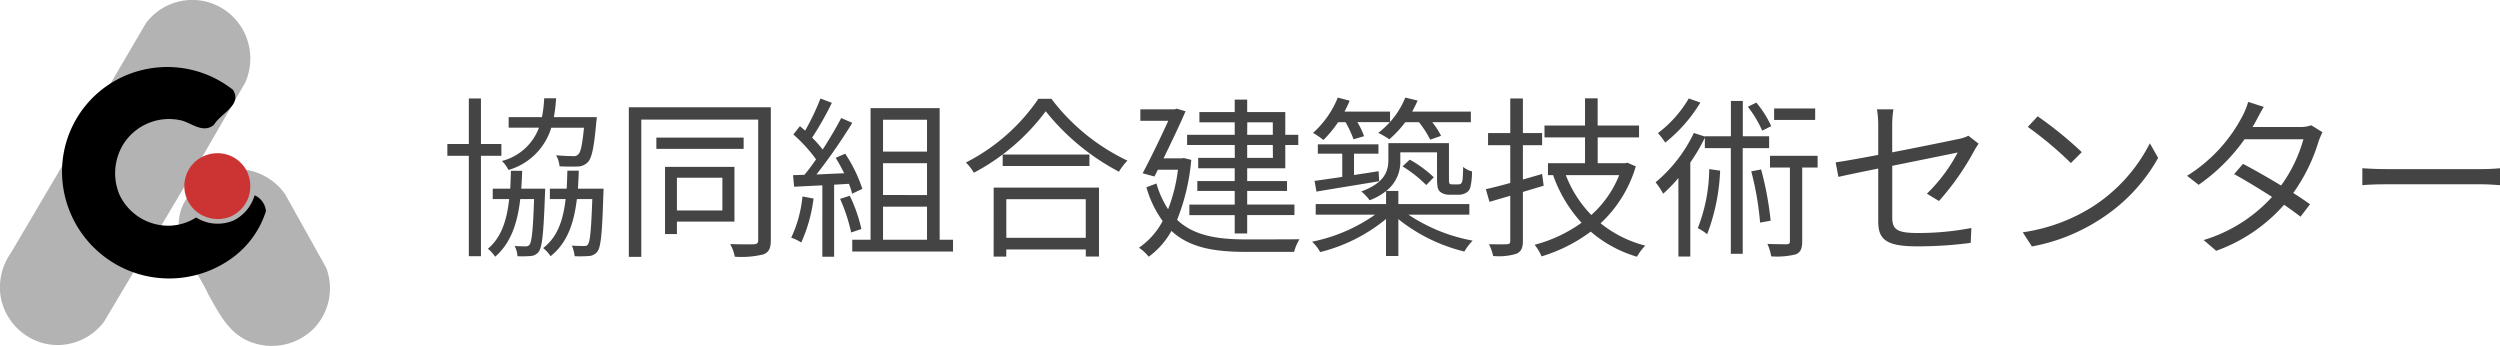
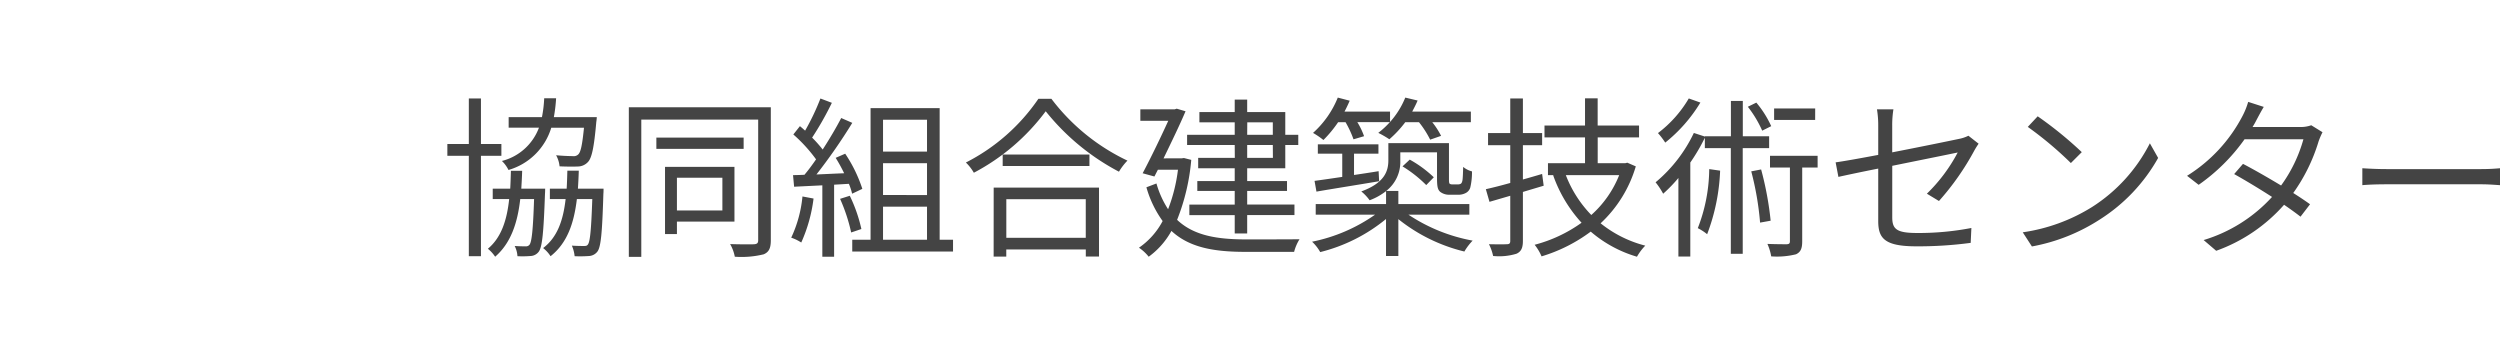
<svg xmlns="http://www.w3.org/2000/svg" width="231" height="31.951" viewBox="0 0 231 31.951">
  <defs>
    <clipPath id="a">
-       <rect width="30.494" height="31.951" fill="none" />
-     </clipPath>
+       </clipPath>
  </defs>
  <g transform="translate(-809 -961)">
    <path d="M13.312-10.672c-.16,1.6-.3,2.272-.544,2.48a.582.582,0,0,1-.48.144c-.256,0-.88-.016-1.552-.08a2.637,2.637,0,0,1,.32,1.024c.672.032,1.312.032,1.664.016a1.288,1.288,0,0,0,.944-.4c.368-.368.576-1.344.784-3.7a4.4,4.4,0,0,0,.048-.464H10.528a14.082,14.082,0,0,0,.208-1.744h-1.1a11.572,11.572,0,0,1-.208,1.744H6.352v.976h2.8A4.953,4.953,0,0,1,5.728-7.6a3,3,0,0,1,.608.832,5.81,5.81,0,0,0,3.952-3.9ZM5.68-8.08V-9.168H3.792v-4.208H2.672v4.208H.688V-8.08H2.672V1.2h1.12V-8.08ZM7.52-5.04c.032-.528.064-1.088.08-1.648H6.56c-.016.56-.032,1.12-.064,1.648H4.88v.96H6.4C6.192-2.144,5.68-.528,4.432.512a3.258,3.258,0,0,1,.672.736C6.544,0,7.168-1.84,7.424-4.08H8.7C8.608-1.2,8.48-.144,8.288.128A.415.415,0,0,1,7.9.288c-.192,0-.544,0-.992-.032a2.368,2.368,0,0,1,.256.944,9.173,9.173,0,0,0,1.184-.016,1,1,0,0,0,.784-.4c.32-.432.448-1.712.576-5.344.016-.16.016-.48.016-.48Zm5.232,0c.032-.528.064-1.088.08-1.664H11.776c-.016.576-.032,1.136-.064,1.664H10.16v.96h1.456c-.224,1.952-.752,3.52-2.08,4.528a3.029,3.029,0,0,1,.688.752c1.536-1.216,2.16-3.024,2.432-5.28H14.08c-.1,2.88-.208,3.92-.4,4.192-.1.144-.208.144-.4.144s-.608,0-1.088-.032a3.25,3.25,0,0,1,.256.976,11.206,11.206,0,0,0,1.312-.016,1.05,1.05,0,0,0,.784-.4c.336-.432.448-1.712.56-5.344.016-.144.016-.48.016-.48ZM26.1-6.048v3.024H21.9V-6.048ZM27.216-2V-7.056H20.8V-.848h1.1V-2Zm.848-7.76H20v1.04h8.064Zm2.512-2.8H17.456V1.264h1.152V-11.424h10.8V-.272c0,.256-.1.352-.384.368-.272.016-1.2.016-2.208-.016a3.7,3.7,0,0,1,.432,1.168,8.58,8.58,0,0,0,2.672-.224c.48-.208.656-.56.656-1.3ZM33.5-4.32a11.5,11.5,0,0,1-1.04,3.808,4.156,4.156,0,0,1,.928.448,14.081,14.081,0,0,0,1.136-4.064Zm4.288-1.168a5.52,5.52,0,0,1,.3.912l.944-.448a13.088,13.088,0,0,0-1.584-3.248l-.88.384a14.961,14.961,0,0,1,.784,1.424c-.88.032-1.76.08-2.56.112a51.676,51.676,0,0,0,3.312-4.768l-1.024-.448c-.448.864-1.056,1.9-1.712,2.912a11.26,11.26,0,0,0-.976-1.1,28.791,28.791,0,0,0,1.824-3.216l-1.056-.4A21.839,21.839,0,0,1,33.744-10.4c-.16-.144-.32-.288-.48-.416l-.608.768a13.876,13.876,0,0,1,2.1,2.3c-.352.512-.72,1.008-1.072,1.424-.368.016-.736.032-1.056.032l.1,1.072,2.608-.128V1.248h1.088V-5.408ZM36.976-4.1A15.935,15.935,0,0,1,38-.992l.944-.32a13.861,13.861,0,0,0-1.072-3.072Zm3.968.72h4.064V-.32H40.944Zm4.064-8.032v2.944H40.944v-2.944Zm0,6.96H40.944V-7.392h4.064ZM46.176-.32V-12.48H39.792V-.32H38.1V.768h9.312V-.32Zm13.5-3.744V-.5H52.336V-4.064Zm-8.512,5.3h1.168V.576H59.68v.656H60.9V-5.136H51.168ZM52-8.192v1.056h8.016V-8.192Zm3.3-5.152a17.972,17.972,0,0,1-6.7,5.888,4.325,4.325,0,0,1,.736.944,19.7,19.7,0,0,0,6.64-5.68,21.4,21.4,0,0,0,6.768,5.584,5.432,5.432,0,0,1,.784-1.024A19.007,19.007,0,0,1,56.5-13.344Zm19.3,2.176H76.96v1.152H74.592Zm2.368,3.28H74.592V-9.072H76.96Zm-3.52,0H70.064v.96H73.44v1.184H69.984v.912H73.44v1.264H69.248v.976H73.44V-.9h1.152v-1.7H78.96v-.976H74.592V-4.832h3.68v-.912h-3.68V-6.928h3.52V-9.072h1.2v-.944h-1.2v-2.1h-3.52v-1.152H73.44v1.152H70.176v.944H73.44v1.152h-4.4v.944h4.4Zm-4.7.016-.224.032H66.864c.736-1.52,1.52-3.136,2.032-4.352l-.816-.24-.192.064H64.72v1.056H67.3c-.64,1.408-1.568,3.344-2.368,4.848l1.088.3.32-.624h1.856a15.18,15.18,0,0,1-.912,3.648A8.685,8.685,0,0,1,66.208-5.52l-.928.352a9.946,9.946,0,0,0,1.5,3.12A6.891,6.891,0,0,1,64.592.416a4.044,4.044,0,0,1,.9.832,7.292,7.292,0,0,0,2.1-2.384C69.264.416,71.552.8,74.464.8h4.464a4.214,4.214,0,0,1,.5-1.168c-.832.016-4.272.016-4.928.016-2.656,0-4.832-.336-6.384-1.808A19.412,19.412,0,0,0,69.424-7.7ZM83.68-11.184A9.579,9.579,0,0,1,84.416-9.6l.976-.288a6.7,6.7,0,0,0-.624-1.3h3.008a7.8,7.8,0,0,1-1.072.992,9.023,9.023,0,0,1,1.024.592A10.075,10.075,0,0,0,89.2-11.184h1.264A8.995,8.995,0,0,1,91.5-9.568l1.008-.352a7.2,7.2,0,0,0-.816-1.264h3.568v-.976H89.84c.176-.336.352-.672.5-1.024L89.2-13.456A7.736,7.736,0,0,1,87.792-11.2v-.96H83.584q.264-.5.48-1.008l-1.1-.288a8.8,8.8,0,0,1-2.288,3.264,7.215,7.215,0,0,1,.96.656,11.14,11.14,0,0,0,1.36-1.648ZM80.992-4.768c1.568-.272,3.712-.608,5.792-.96l-.048-.928c-.768.128-1.536.24-2.272.352V-8.272H86.72v-.864h-5.6v.864h2.256v2.144c-.96.144-1.856.272-2.56.368ZM95.12-2.64v-.976H88.56V-4.832H87.44a3.386,3.386,0,0,0,1.3-2.784V-8.4h3.392v2.336c0,.848.064,1.1.288,1.312a1.345,1.345,0,0,0,.88.272h.736a1.451,1.451,0,0,0,.72-.144.842.842,0,0,0,.448-.512,6.152,6.152,0,0,0,.16-1.5,2.079,2.079,0,0,1-.816-.416c-.016.592-.032,1.04-.064,1.232s-.1.3-.176.336a.613.613,0,0,1-.32.048h-.416a.478.478,0,0,1-.256-.048c-.08-.064-.08-.24-.08-.528V-9.248h-5.6v1.584c0,1.024-.368,2.1-2.5,2.88a4.145,4.145,0,0,1,.768.816,5.587,5.587,0,0,0,1.52-.848v1.2h-6.5v.976h5.488a15.385,15.385,0,0,1-5.824,2.5,3.992,3.992,0,0,1,.752.96,15.482,15.482,0,0,0,6.08-3.056V1.184H88.56V-2.224a15.655,15.655,0,0,0,6.1,2.992A5.246,5.246,0,0,1,95.424-.24a15.818,15.818,0,0,1-5.936-2.4ZM88.944-7.1a11.631,11.631,0,0,1,2.192,1.728l.7-.72a10.679,10.679,0,0,0-2.224-1.632Zm12.9.7c-.592.176-1.2.352-1.776.512V-9.056h1.776v-1.12h-1.776v-3.2H98.9v3.2H96.848v1.12H98.9v3.488c-.848.24-1.616.432-2.256.576l.336,1.168,1.92-.56V-.208c0,.224-.08.3-.32.3-.192.016-.88.016-1.648,0a4.438,4.438,0,0,1,.384,1.088,5.5,5.5,0,0,0,2.16-.208c.416-.192.592-.512.592-1.184V-4.736c.624-.192,1.28-.384,1.92-.576Zm7.12.112a9.757,9.757,0,0,1-2.576,3.68,10.9,10.9,0,0,1-2.352-3.68Zm.752-1.152-.192.048h-2.544V-9.776H110.8v-1.1h-3.824v-2.512h-1.168v2.512h-3.744v1.1h3.744v2.384h-3.424v1.1h.528l-.048.016a12.758,12.758,0,0,0,2.624,4.384A13.137,13.137,0,0,1,101.152.144a4.531,4.531,0,0,1,.64,1.072,14.638,14.638,0,0,0,4.544-2.288,11.488,11.488,0,0,0,4.272,2.32,4.9,4.9,0,0,1,.768-1.024,10.9,10.9,0,0,1-4.128-2.064A11.707,11.707,0,0,0,110.5-7.1Zm17.36-5.008H123.28v1.056h3.792Zm-4.064,1.632a9.357,9.357,0,0,0-1.376-2.176l-.784.384a10.354,10.354,0,0,1,1.328,2.208Zm-7.616-2.56a10.959,10.959,0,0,1-2.848,3.2,7.11,7.11,0,0,1,.672.88,14.071,14.071,0,0,0,3.248-3.7Zm1.888,6.528a15.3,15.3,0,0,1-1.056,5.456,4.718,4.718,0,0,1,.864.56,18.422,18.422,0,0,0,1.2-5.872Zm5.536-1.936v-1.1h-2.432v-3.264h-1.1v3.264h-2.4v.032l-1.024-.336a13.447,13.447,0,0,1-3.536,4.56,6.73,6.73,0,0,1,.7,1.056,13.616,13.616,0,0,0,1.408-1.456V1.232h1.1V-7.456a17.451,17.451,0,0,0,1.344-2.288v.96h2.4V.976h1.1v-9.76ZM121.168-6.64a27.5,27.5,0,0,1,.816,4.736l.976-.176a29.648,29.648,0,0,0-.88-4.736ZM127.3-8.08h-4.4v1.088h1.84v6.8c0,.208-.064.272-.288.288-.224,0-.96,0-1.792-.032a4.737,4.737,0,0,1,.352,1.152,7.288,7.288,0,0,0,2.288-.192c.448-.208.576-.56.576-1.2V-6.992H127.3ZM138.512-3.9a24.236,24.236,0,0,0,3.264-4.656,7.456,7.456,0,0,1,.4-.64l-.944-.736a3.24,3.24,0,0,1-.848.288c-.672.144-3.472.72-6.192,1.248v-2.5a9.121,9.121,0,0,1,.112-1.472h-1.52A8.985,8.985,0,0,1,132.9-10.9V-8.16c-1.7.32-3.216.592-3.936.688l.256,1.344c.64-.144,2.064-.448,3.68-.768v4.832c0,1.584.544,2.352,3.52,2.352a36.8,36.8,0,0,0,5.024-.32l.064-1.376a25.7,25.7,0,0,1-4.992.464c-1.92,0-2.32-.352-2.32-1.456V-7.152c2.832-.576,5.776-1.168,6.048-1.232a15.066,15.066,0,0,1-2.848,3.808Zm9.12-7.824-.912.976A33.228,33.228,0,0,1,150.7-7.408l1.008-1.008A35.037,35.037,0,0,0,147.632-11.728Zm-1.376,10.72L147.1.3a17.247,17.247,0,0,0,6.288-2.5,15.959,15.959,0,0,0,5.376-5.68L158-9.232a15.072,15.072,0,0,1-5.344,5.888A16.521,16.521,0,0,1,146.256-1.008ZM172.912-10.9a2.821,2.821,0,0,1-1.056.16h-4.368c.128-.208.24-.4.336-.592.16-.3.448-.848.7-1.264l-1.44-.464a6.874,6.874,0,0,1-.512,1.28,14.27,14.27,0,0,1-5.136,5.552l1.072.832a17.36,17.36,0,0,0,4.24-4.208h5.44a13.379,13.379,0,0,1-2.064,4.272c-1.248-.752-2.592-1.52-3.52-2l-.816.944c.9.5,2.24,1.3,3.5,2.112a14.021,14.021,0,0,1-6.32,3.984L164.128.7A15.16,15.16,0,0,0,170.4-3.552c.608.416,1.136.8,1.52,1.1L172.8-3.6c-.4-.288-.944-.656-1.552-1.04a16.278,16.278,0,0,0,2.336-4.752,7.01,7.01,0,0,1,.368-.864Zm4.72,5.536c.5-.048,1.344-.08,2.224-.08h8.784c.72,0,1.392.064,1.712.08V-6.928c-.352.032-.928.08-1.728.08h-8.768c-.9,0-1.744-.048-2.224-.08Z" transform="translate(849.648 983.473)" fill="#444" />
    <g transform="translate(809 961)">
      <g clip-path="url(#a)">
        <path d="M30.5,21.881l3.81,6.828a5.367,5.367,0,0,1-1.13,5.569,5.47,5.47,0,0,1-5.528,1.382c-2.263-.669-3.225-2.721-4.23-4.48-1.214-2.682-4.106-5.612-2.011-8.922.335.335.5.84.921,1.173a3.066,3.066,0,0,0,3.1.461A3.02,3.02,0,0,0,27.15,21.42a3.444,3.444,0,0,0-.377-1.8A5.477,5.477,0,0,1,30.5,21.881" transform="translate(-4.16 -3.948)" fill="#b3b3b3" />
        <path d="M22.2,2.353a5.491,5.491,0,0,1,.461,5.276l-4.146,7.162a3.139,3.139,0,0,0-1.382,2.3L9.631,29.7a5.359,5.359,0,0,1-5.655,2.008A5.436,5.436,0,0,1,.081,27.525,5.506,5.506,0,0,1,1,23.379l5.36-9.089L13.484,2.142a5.343,5.343,0,0,1,8.712.211" transform="translate(0 0)" fill="#b3b3b3" />
        <path d="M27.067,19.307a3.185,3.185,0,0,1,.168,2.555A3.11,3.11,0,0,1,25.6,23.581a3.158,3.158,0,0,1-3.141-.461A3.029,3.029,0,0,1,23.718,17.8a3.037,3.037,0,0,1,3.349,1.507" transform="translate(-4.298 -3.567)" fill="#c33" />
-         <path d="M22.96,9.846c.922,1.422-1.132,2.177-1.759,3.268-1.089.837-2.138-.3-3.183-.464a4.99,4.99,0,0,0-5.028,2.012,5.11,5.11,0,0,0-.5,4.9,4.986,4.986,0,0,0,4.732,2.848,4.864,4.864,0,0,0,2.347-.753,3.743,3.743,0,0,0,3.517.249,3.79,3.79,0,0,0,1.886-2.3,1.761,1.761,0,0,1,1.046,1.466,8.545,8.545,0,0,1-3.225,4.4A9.9,9.9,0,0,1,7.254,18.641a9.657,9.657,0,0,1,4.775-9.593,9.806,9.806,0,0,1,10.931.8" transform="translate(-1.446 -1.56)" />
      </g>
    </g>
  </g>
</svg>